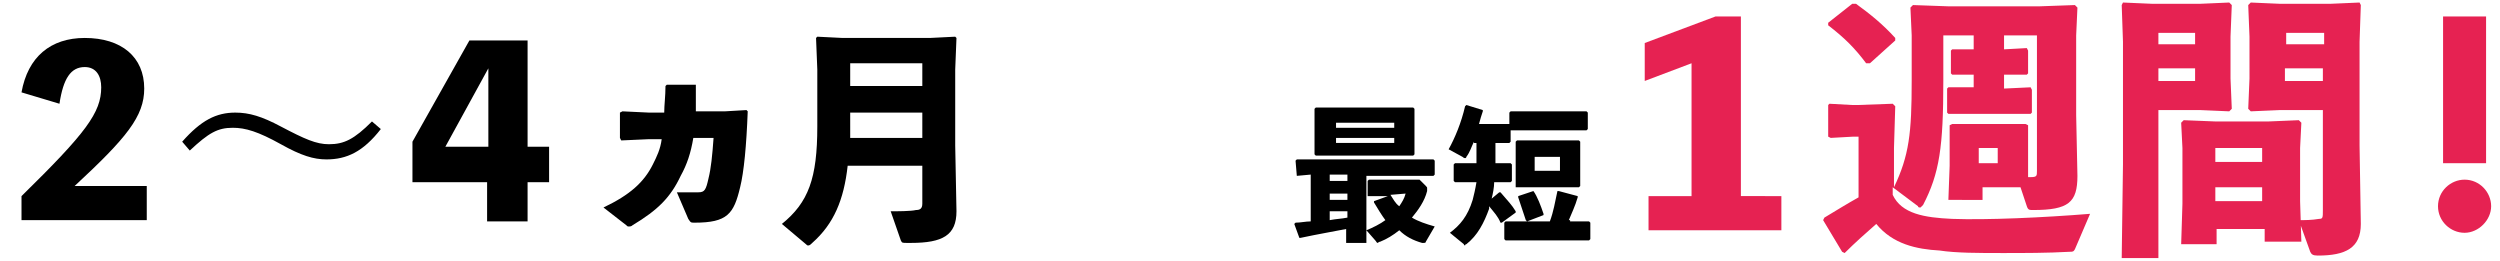
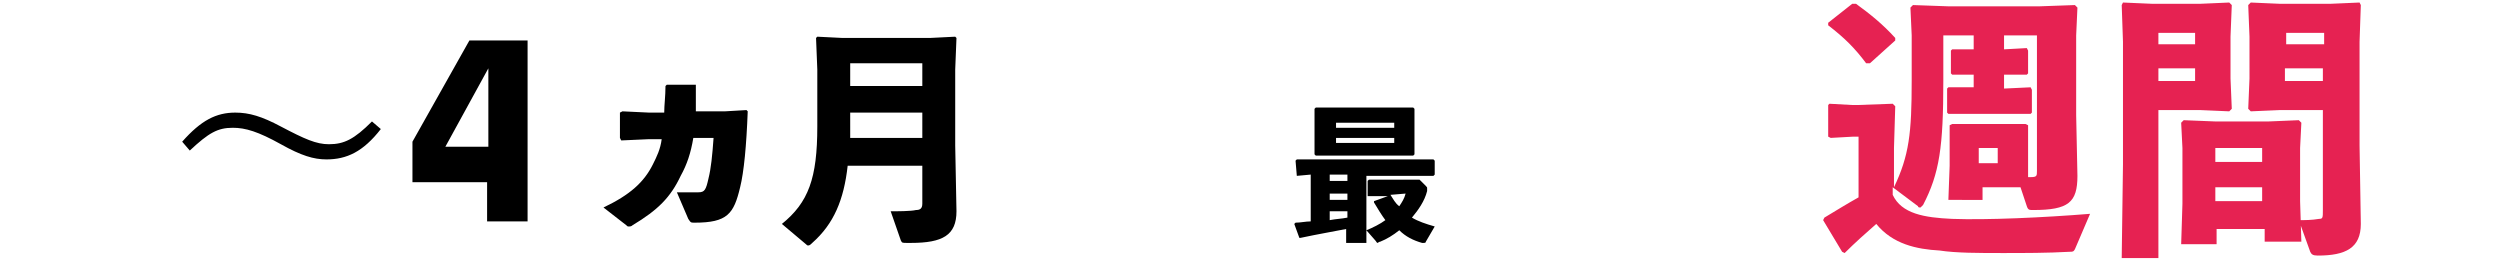
<svg xmlns="http://www.w3.org/2000/svg" version="1.1" id="レイヤー_1" x="0px" y="0px" viewBox="0 0 197.6 20.6" style="enable-background:new 0 0 197.6 20.6;" xml:space="preserve">
  <style type="text/css">
	.st0{fill:#E62252;}
</style>
  <g>
-     <path d="M11.6,14.7v2.7H1.7v-1.9C6.8,10.5,8,8.9,8,6.9C8,6,7.6,5.3,6.7,5.3c-1.1,0-1.7,0.9-2,2.9l-3-0.9c0.5-2.8,2.3-4.3,5-4.3   c2.9,0,4.7,1.5,4.7,4c0,2.2-1.4,3.9-5.5,7.7H11.6z" />
    <path d="M14.4,11.2c1.5-1.7,2.7-2.3,4.2-2.3c1.1,0,2.1,0.3,3.6,1.1c1.9,1,2.8,1.4,3.8,1.4c1.2,0,2-0.4,3.4-1.8l0.7,0.6   c-1.4,1.8-2.7,2.4-4.3,2.4c-1,0-2-0.3-3.6-1.2c-1.8-1-2.8-1.3-3.8-1.3c-1.2,0-1.9,0.4-3.4,1.8L14.4,11.2z" />
-     <path d="M43.4,14.4h-1.7v3.1h-3.2v-3.1h-5.9v-3.2l4.5-8h4.6v8.4h1.7V14.4z M38.6,11.7V5.4l-3.4,6.2H38.6z" />
+     <path d="M43.4,14.4h-1.7v3.1h-3.2v-3.1h-5.9v-3.2l4.5-8h4.6v8.4V14.4z M38.6,11.7V5.4l-3.4,6.2H38.6z" />
    <path d="M51.3,11l-2.2,0.1L49,10.9v-2l0.2-0.1l2.1,0.1h1.2c0-0.6,0.1-1.3,0.1-2.1l0.1-0.1h2.3L55,6.7c0,0.8,0,1.5,0,2.1h2.3   l1.7-0.1l0.1,0.1c-0.1,2.7-0.3,4.8-0.6,6c-0.5,2.1-1,2.8-3.6,2.8c-0.3,0-0.3,0-0.5-0.3l-0.9-2.1c0.8,0,1.3,0,1.7,0   c0.5,0,0.6-0.2,0.8-1.1c0.2-0.8,0.3-1.8,0.4-3.2h-1.6c-0.2,1.2-0.5,2.1-1,3C53,15.6,52,16.6,50,17.8c-0.1,0.1-0.2,0.1-0.3,0.1   s-0.1,0-0.2-0.1l-1.8-1.4c2.1-1,3.2-2,3.9-3.4c0.3-0.6,0.6-1.2,0.7-2H51.3z" />
    <path d="M67,13.1c-0.3,2.7-1.1,4.6-2.8,6.1c-0.1,0.1-0.2,0.2-0.3,0.2s-0.1,0-0.2-0.1l-1.9-1.6c2.1-1.7,2.8-3.6,2.8-7.7V5.5L64.5,3   l0.1-0.1l2,0.1h6.9l2-0.1L75.6,3l-0.1,2.5v6l0.1,5.2c0,1.9-1.1,2.5-3.6,2.5h-0.3c-0.4,0-0.4,0-0.5-0.2l-0.8-2.3c0.5,0,1.6,0,2-0.1   c0.3,0,0.5-0.1,0.5-0.5v-3H67z M72.9,8.9h-5.7V10c0,0.3,0,0.6,0,0.9h5.7V8.9z M72.9,5h-5.7v1.8h5.7V5z" />
  </g>
  <g>
    <path d="M102.5,13.9L102.5,13.9l-0.1-1.2l0.1-0.1l1.4,0h8l1.4,0l0.1,0.1v1.1l-0.1,0.1l-1.3,0H108v2.6l0,1.7   c0.5-0.2,1.1-0.5,1.5-0.8c-0.3-0.4-0.6-0.9-0.9-1.4l0-0.1l1.1-0.4h-0.2l-1.3,0l-0.1,0v-1.2l0.1-0.1l1.3,0h2.3l0.4,0l0.5,0.5   c0.1,0.1,0.1,0.1,0.1,0.2c0,0.1,0,0.1,0,0.2c-0.2,0.8-0.7,1.5-1.2,2.1c0.5,0.3,1.1,0.5,1.8,0.7l-0.7,1.2c0,0.1-0.1,0.1-0.2,0.1   c0,0-0.1,0-0.1,0c-0.7-0.2-1.3-0.5-1.8-1c-0.5,0.4-1,0.7-1.5,0.9c-0.1,0-0.2,0.1-0.2,0.1c-0.1,0-0.1-0.1-0.2-0.2l-0.7-0.8l0,1h-1.6   l0-1.1c-1,0.2-2.2,0.4-3.6,0.7l-0.1,0l-0.4-1.1l0.1-0.1c0.4,0,0.8-0.1,1.2-0.1v-3.7L102.5,13.9z M111.8,10.6l0,1.6l-0.1,0.1l-1.6,0   h-4.4l-1.7,0l-0.1-0.1l0-1.6v-0.6l0-1.4l0.1-0.1l1.8,0h4.2l1.7,0l0.1,0.1l0,1.4V10.6z M105.1,13.8v0.5h1.4v-0.5H105.1z M105.1,15.3   v0.5h1.4v-0.5H105.1z M105.1,17.4c0.5-0.1,0.9-0.1,1.4-0.2l0-0.5h-1.4V17.4z M110.2,9.7h-4.6v0.4h4.6V9.7z M105.6,11.3h4.6v-0.4   h-4.6V11.3z M109.9,15.4c0.2,0.3,0.4,0.7,0.7,0.9c0.2-0.3,0.4-0.6,0.5-1L109.9,15.4L109.9,15.4z" />
-     <path d="M116.5,11.2c-0.2,0.4-0.3,0.8-0.6,1.2c0,0.1-0.1,0.1-0.1,0.1c0,0-0.1,0-0.2-0.1l-1.1-0.6c0.5-0.9,1-2.1,1.3-3.4l0.1-0.1   l1.3,0.4l0,0.1c-0.1,0.3-0.2,0.6-0.3,1h0.9l1.5,0V8.9l0.1-0.1l1.5,0h3l1.5,0l0.1,0.1v1.3l-0.1,0.1l-1.5,0h-3l-1.5,0v0.9l-0.1,0.1   l-1.1,0c0,0.5,0,1.1,0,1.6l1.2,0l0.1,0.1v1.3l-0.1,0.1l-1.3,0c0,0.4-0.1,0.9-0.2,1.3l0.6-0.5l0.1,0c0.6,0.7,0.9,1,1.2,1.5l0,0.1   l-1.1,0.8l-0.1,0c-0.2-0.5-0.5-0.8-0.9-1.3c0,0.1,0,0.1,0,0.2c-0.4,1.1-0.9,2.1-1.8,2.8c-0.1,0-0.1,0.1-0.1,0.1c0,0-0.1,0-0.1-0.1   l-1.1-0.9c0.8-0.6,1.4-1.3,1.8-2.6c0.1-0.4,0.2-0.8,0.3-1.4h-0.3l-1.4,0l-0.1-0.1v-1.3l0.1-0.1l1.4,0h0.3c0-0.5,0-1.1,0-1.6H116.5z    M124.1,17.5l1.5,0l0.1,0.1v1.3l-0.1,0.1l-1.5,0h-3.6l-1.5,0l-0.1-0.1v-1.3l0.1-0.1l1.5,0h2c0.3-0.8,0.4-1.5,0.6-2.4l0.1,0l1.5,0.4   l0,0.1c-0.2,0.7-0.5,1.3-0.7,1.8H124.1z M119.8,14.8L119.8,14.8l0-1.3v-1.2l0-1.1l0.1-0.1l1.1,0h2.7l1.1,0l0.1,0.1l0,1.1v1.2l0,1.2   l-0.1,0.1l-1.2,0H121L119.8,14.8z M121.2,15.1L121.2,15.1c0.3,0.4,0.6,1.2,0.8,1.8l0,0.1l-1.3,0.5l-0.1-0.1   c-0.2-0.6-0.4-1.2-0.6-1.8l0-0.1L121.2,15.1z M123.3,13.5v-1.1h-2v1.1H123.3z" />
  </g>
  <g>
-     <path class="st0" d="M140.8,15.5v2.7h-10.5v-2.7h3.4V5l-3.7,1.4v-3l5.6-2.1h2v14.2H140.8z" />
    <path class="st0" d="M158.1,9.8l2,0l0.2,0.1l0,1.6v1.6l0,0.9c0.1,0,0.2,0,0.2,0c0.5,0,0.5-0.1,0.5-0.5V2.8h-2.6v1.1l1.8-0.1   l0.1,0.2v1.8l-0.1,0.1l-1.8,0V7l2.1-0.1l0.1,0.2v1.8L160.5,9l-2.1,0H156l-2,0l-0.1-0.1V7l0.1-0.1l2,0V5.9l-1.7,0l-0.1-0.1V4   l0.1-0.1l1.7,0V2.8h-2.4v3.6c0,5.2-0.3,7.3-1.6,9.8c-0.1,0.1-0.2,0.2-0.2,0.2c-0.1,0-0.2,0-0.2-0.1l-2-1.5v0.6   c0.7,1.5,2.5,1.8,4.7,1.9c2.7,0.1,7.2-0.1,10.9-0.4l-1.2,2.8c-0.1,0.2-0.2,0.2-0.4,0.2c-1.8,0.1-3.6,0.1-5.3,0.1   c-1.9,0-3.7,0-5-0.2c-1.8-0.1-3.7-0.5-5-2.1c-0.8,0.7-1.7,1.5-2.5,2.3l-0.2-0.1l-1.5-2.5l0.1-0.2c1-0.6,1.8-1.1,2.7-1.6v-4.8h-0.4   l-1.8,0.1l-0.2-0.1V8.3l0.1-0.1l1.8,0.1h0.4l2.8-0.1l0.2,0.2l-0.1,3.3v3.1c1.2-2.5,1.4-4.3,1.4-8.4V2.8l-0.1-2.2l0.2-0.2l2.8,0.1   h7.2l2.8-0.1l0.2,0.2l-0.1,2.2v6.3l0.1,4.8c0,2.1-0.7,2.7-3.5,2.7c-0.3,0-0.4,0-0.5-0.3l-0.5-1.5l-1.3,0h-1.7v1H154l0.1-2.7v-1.6   l0-1.6l0.2-0.1l2,0H158.1z M147.8,5h-0.3c-0.9-1.2-1.7-2-3-3l0-0.2l1.9-1.5l0.3,0c1.1,0.8,2.1,1.6,3.1,2.7l0,0.2L147.8,5z    M156.4,12.9h1.5v-1.2h-1.5V12.9z" />
    <path class="st0" d="M173.9,0.3l2.3-0.1l0.2,0.2l-0.1,2.5v3.3l0.1,2.4l-0.2,0.2l-2.3-0.1h-3.3v11.7h-2.9l0.1-7.4V3.3l-0.1-2.9   l0.1-0.2l2.3,0.1H173.9z M173.5,3.5V2.6h-2.9v0.9H173.5z M170.6,6.4h2.9v-1h-2.9V6.4z M175.2,18.1v1.2h-2.8l0.1-3.2v-4.4l-0.1-2   l0.2-0.2l2.5,0.1h4.2l2.4-0.1l0.2,0.2l-0.1,2v4.2l0.1,3.2h-2.9v-1H175.2z M178.8,11.7h-3.7v1.1h3.7V11.7z M178.8,14.8h-3.7v1.1h3.7   V14.8z M180.2,8.7l-2.3,0.1l-0.2-0.2l0.1-2.4V2.9l-0.1-2.5l0.2-0.2l2.3,0.1h4l2.3-0.1l0.1,0.2l-0.1,2.9v8.2l0.1,6.2   c0,1.9-1.2,2.5-3.4,2.5c-0.4,0-0.5-0.1-0.6-0.3l-0.9-2.5c0.5,0,1,0,1.6-0.1c0.3,0,0.3-0.1,0.3-0.7V8.7H180.2z M183.7,3.5V2.6h-3   v0.9H183.7z M180.6,6.4h3v-1h-3V6.4z" />
-     <path class="st0" d="M196.9,16.3c0,1.1-1,2.1-2.1,2.1c-1.1,0-2.1-0.9-2.1-2.1s1-2.1,2.1-2.1C196,14.2,196.9,15.2,196.9,16.3z    M196.5,12.9h-3.4V1.3h3.4V12.9z" />
  </g>
</svg>